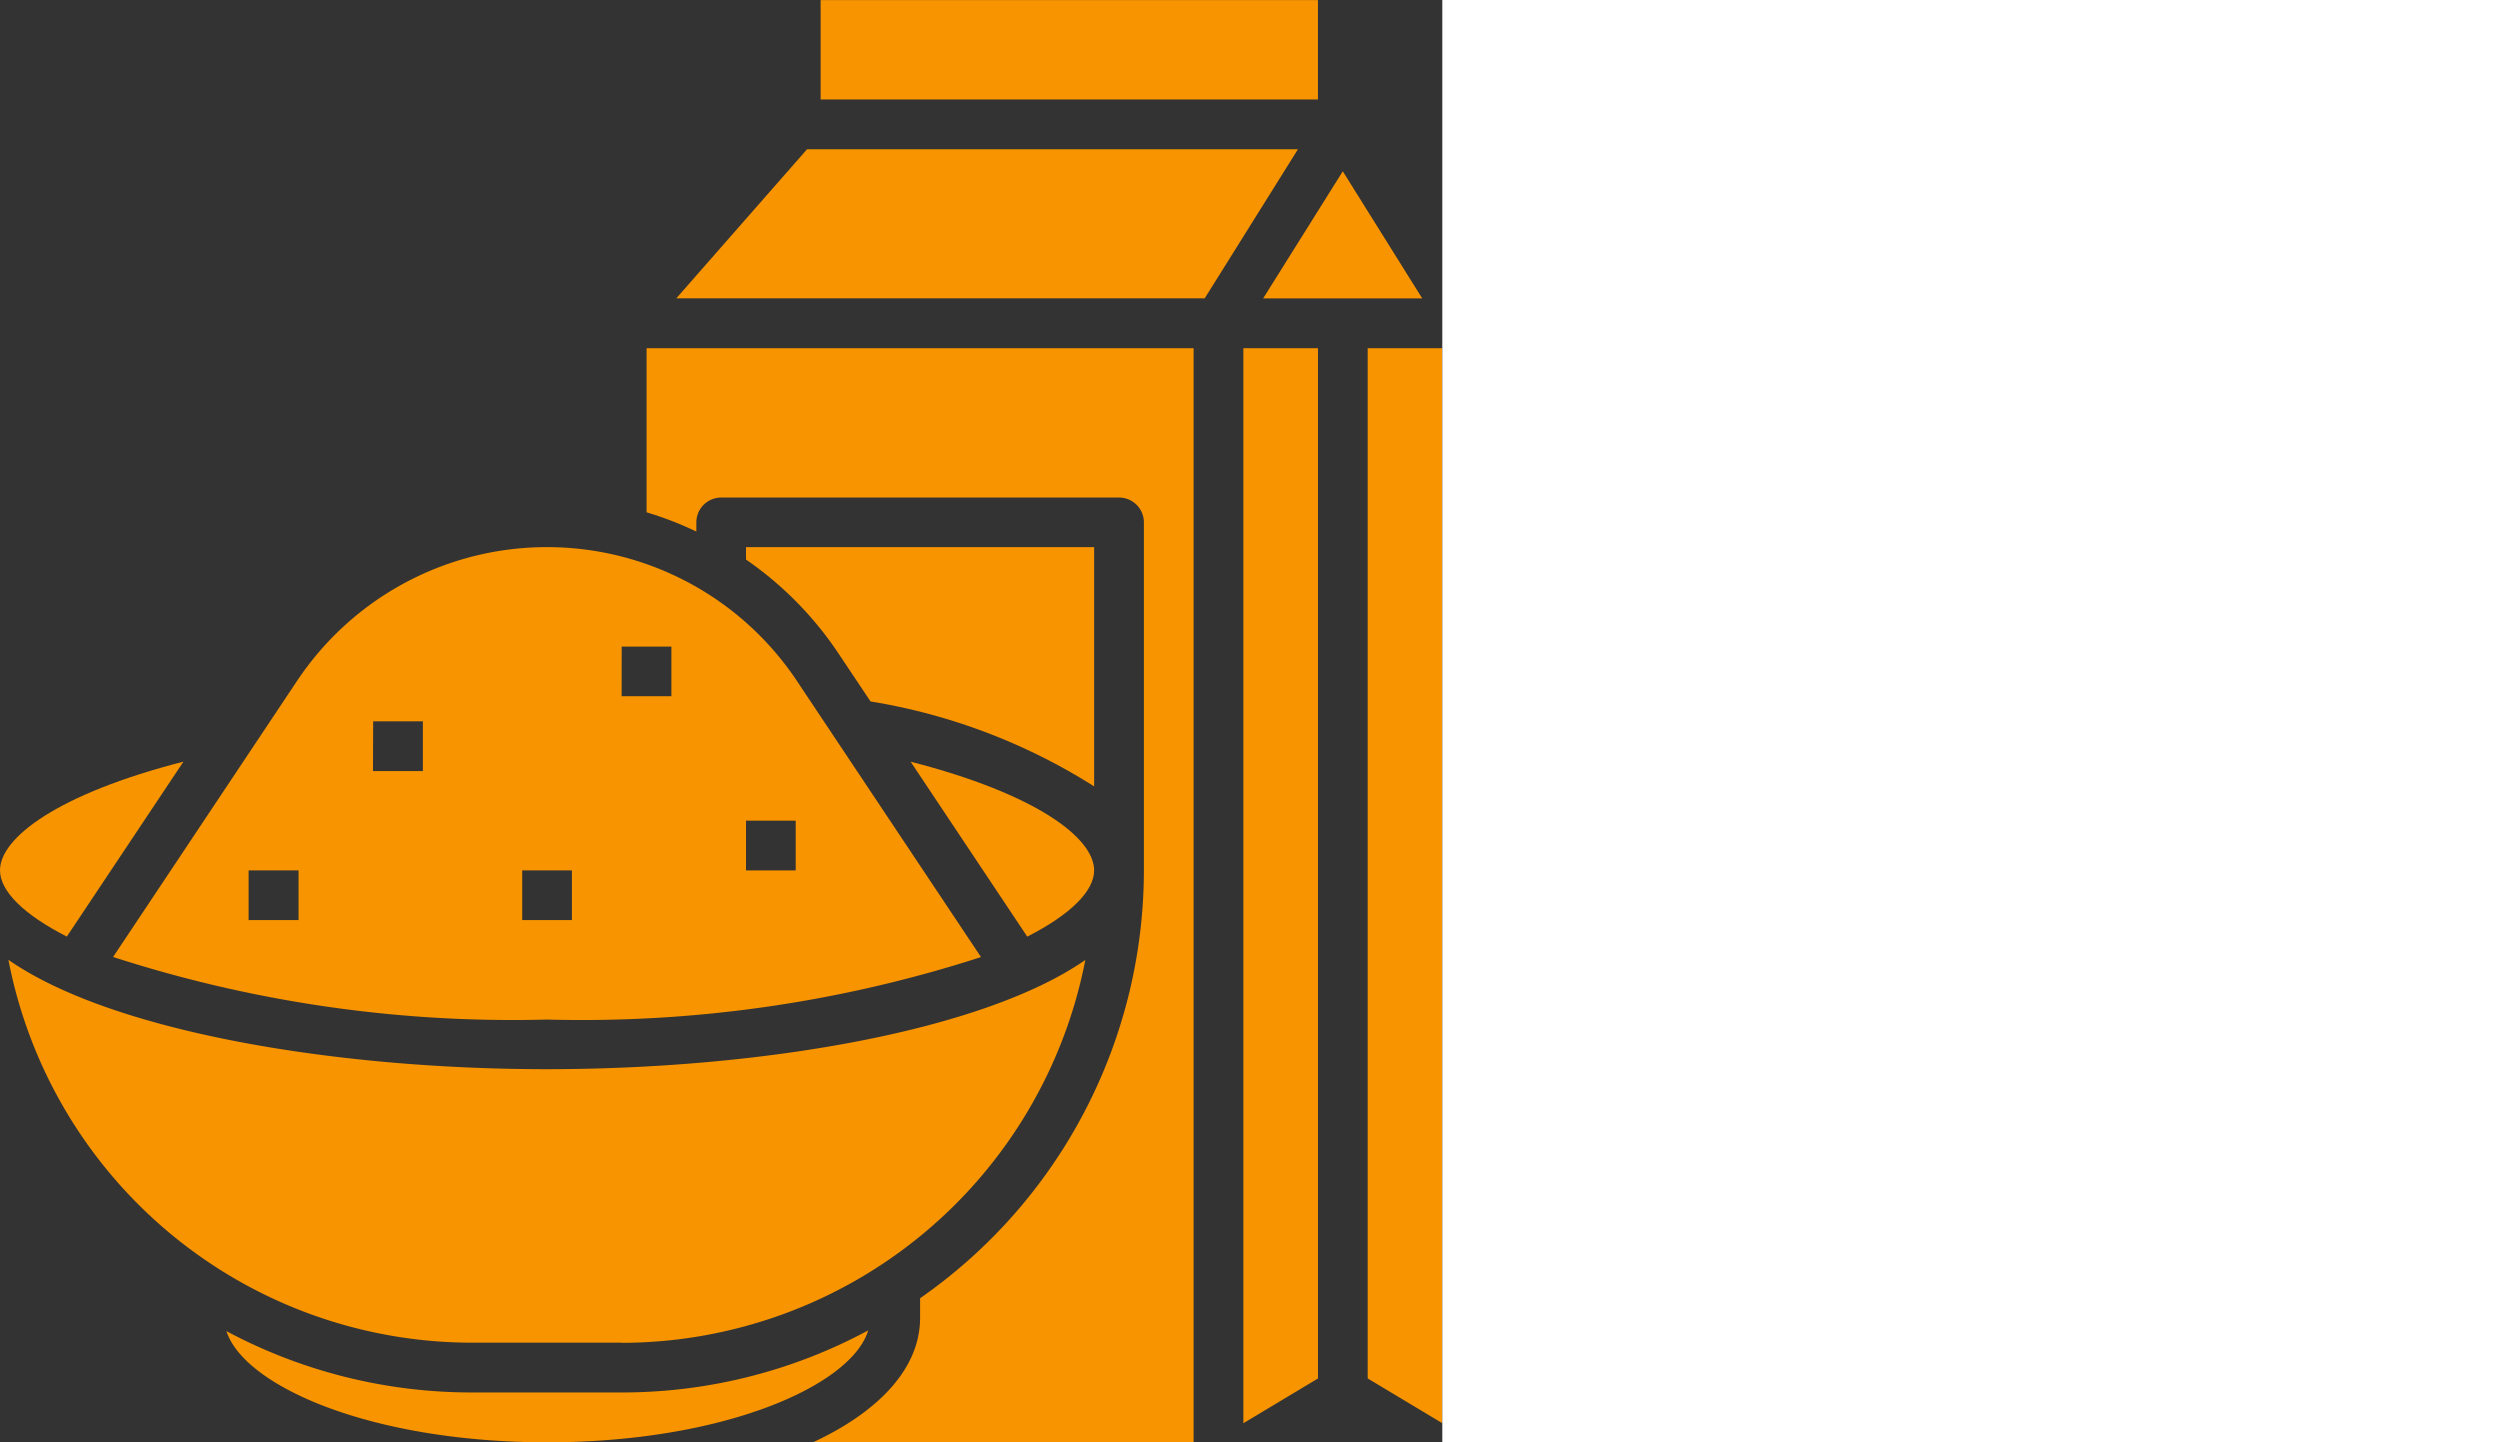
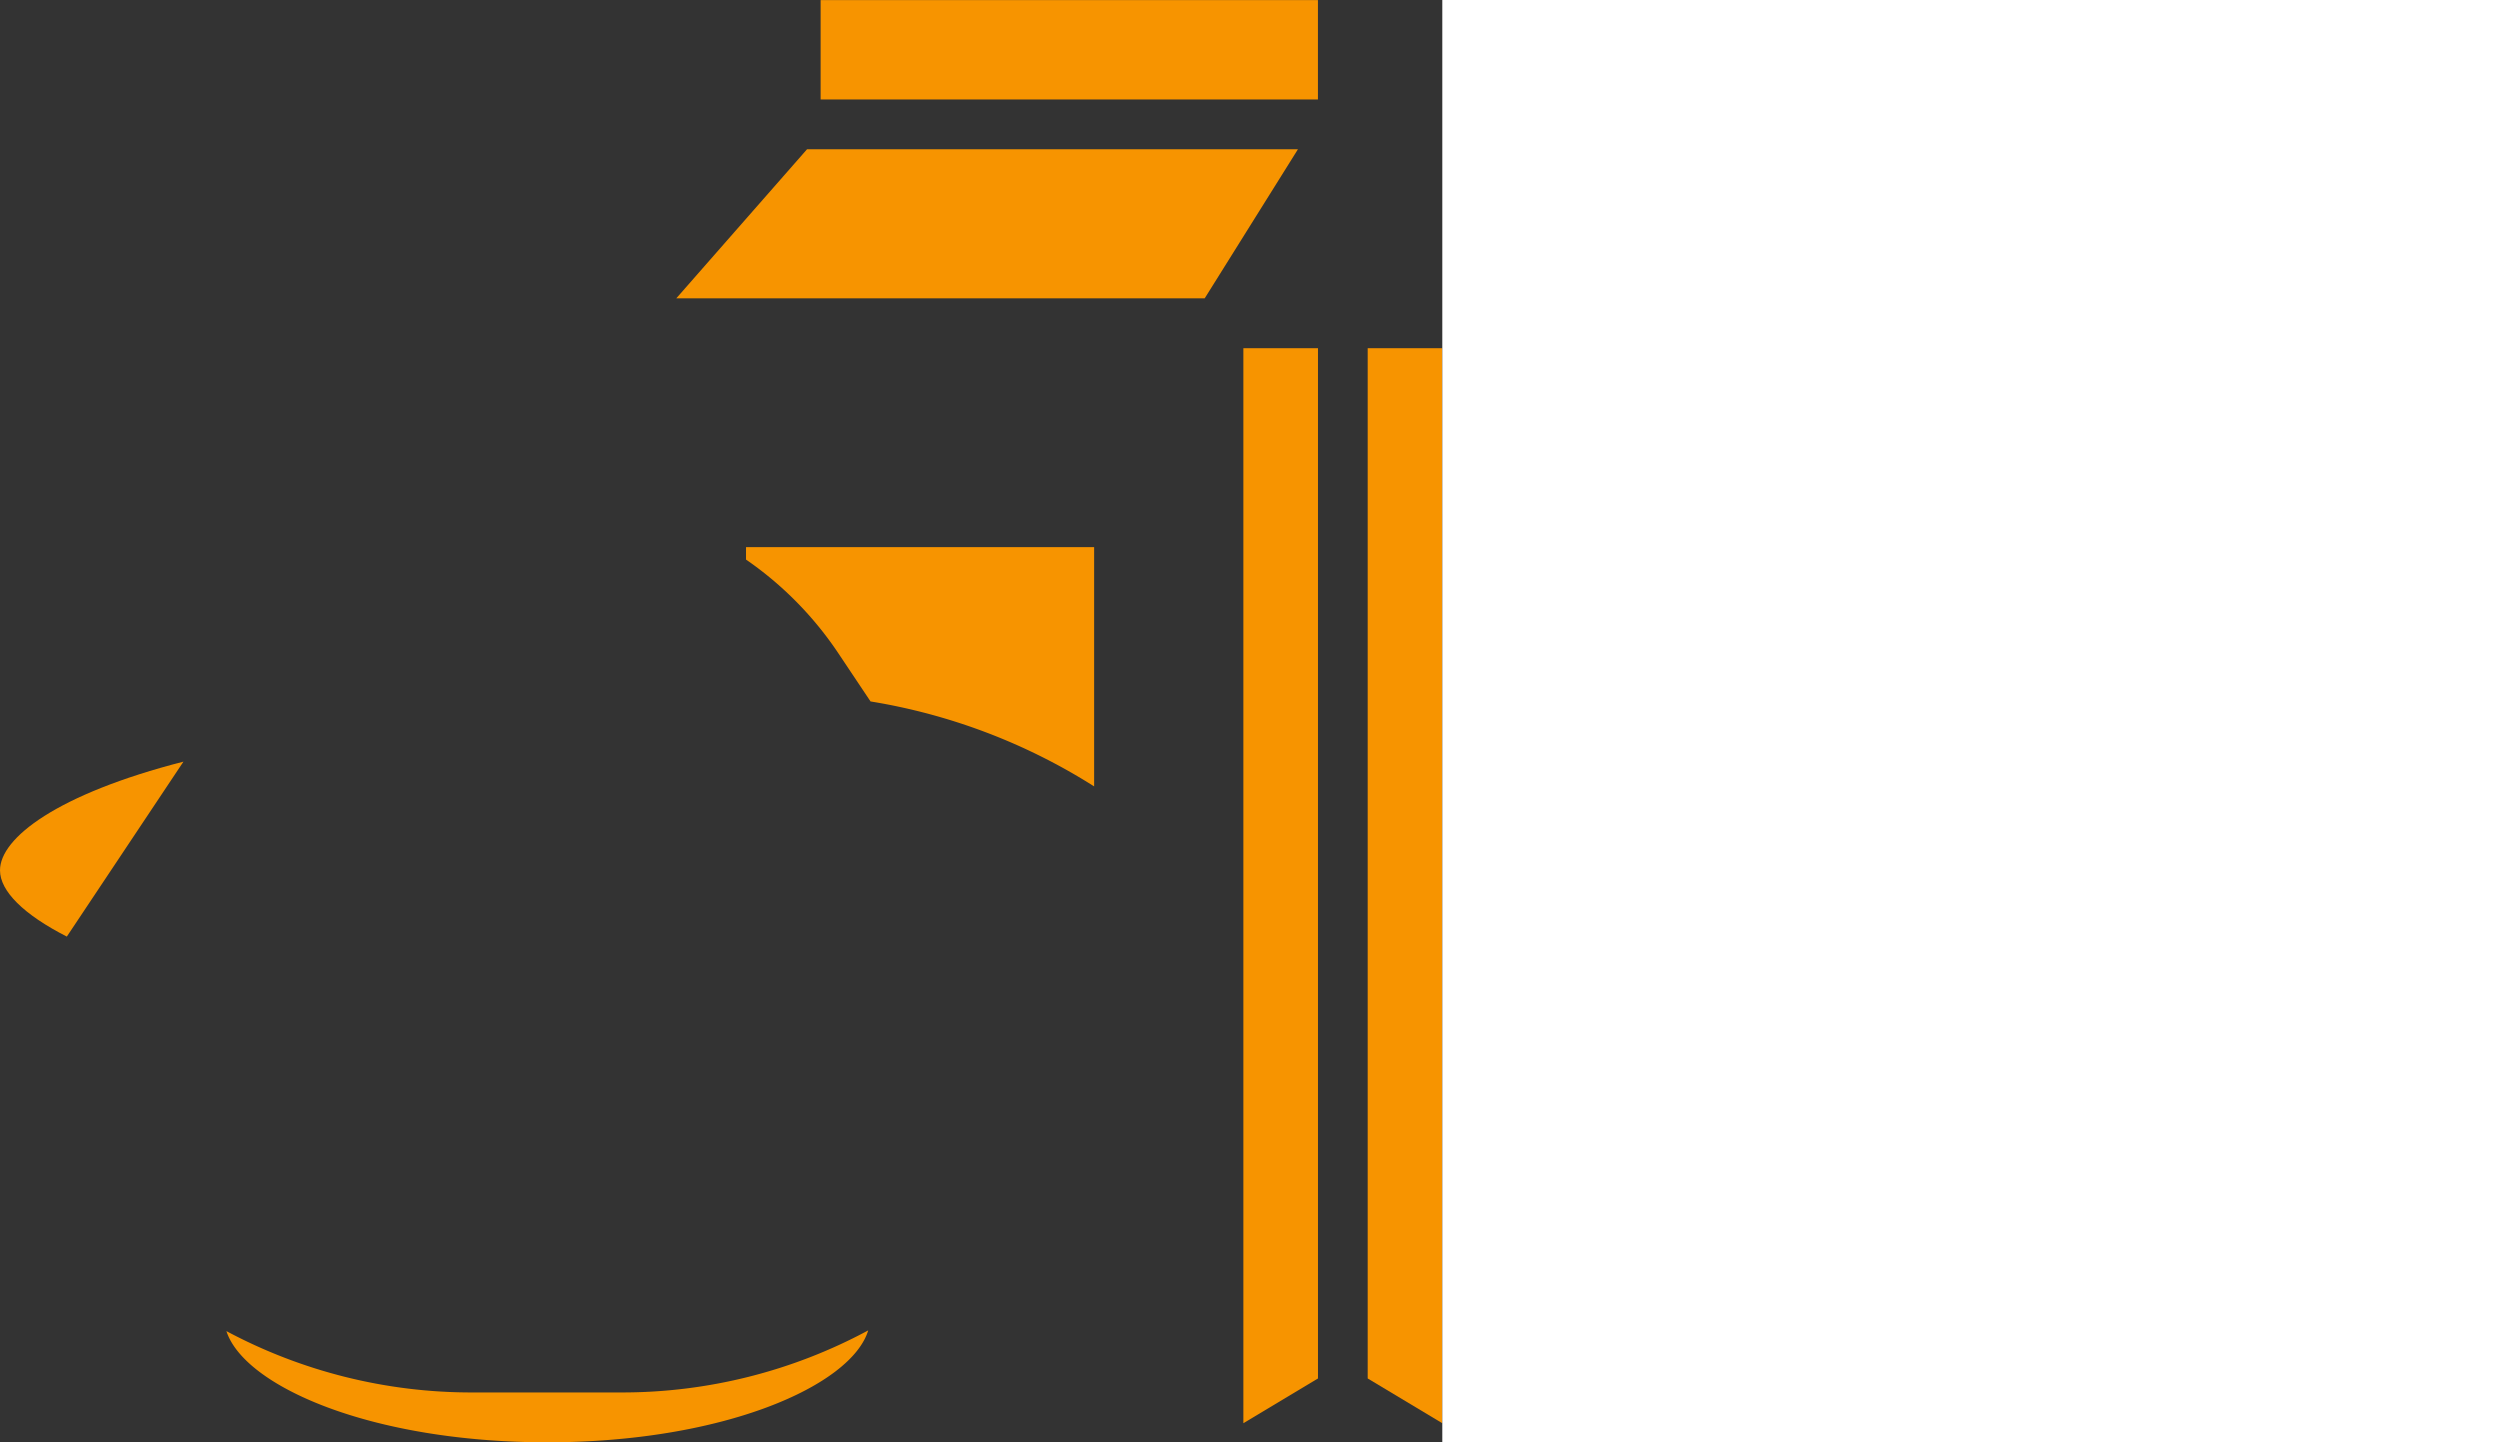
<svg xmlns="http://www.w3.org/2000/svg" width="52" height="30" viewBox="0 0 52 30">
  <rect x="0" y="0" width="52" height="30" fill="#333333" stroke="none" />
  <g id="powder" transform="translate(-3 -2.998)">
    <path id="Caminho_4074" data-name="Caminho 4074" d="M40.241,25H33v.258a7.278,7.278,0,0,1,1.922,1.951l.668,1a12.408,12.408,0,0,1,4.651,1.767Z" transform="translate(-14.483 -10.621)" fill="#f79400" />
-     <path id="Caminho_4075" data-name="Caminho 4075" d="M42.046,37.266c.9-.459,1.391-.947,1.391-1.378,0-.673-1.191-1.586-3.817-2.261Z" transform="translate(-17.679 -14.786)" fill="#f79400" />
    <path id="Caminho_4076" data-name="Caminho 4076" d="M4.39,37.266l2.426-3.639C4.192,34.3,3,35.214,3,35.888,3,36.319,3.49,36.807,4.39,37.266Z" transform="translate(0 -14.787)" fill="#f79400" />
-     <path id="Caminho_4077" data-name="Caminho 4077" d="M57.11,12.53,55.457,9.886,53.8,12.53Z" transform="translate(-24.527 -3.325)" fill="#f79400" />
    <path id="Caminho_4078" data-name="Caminho 4078" d="M36,3H46.344V5.067H36Z" transform="translate(-15.931)" fill="#f79400" />
-     <path id="Caminho_4079" data-name="Caminho 4079" d="M16.575,34.826a26.991,26.991,0,0,0,9.026-1.3l-3.828-5.742a6.247,6.247,0,0,0-10.4,0L7.548,33.524A26.992,26.992,0,0,0,16.575,34.826Zm4.138-4.137h1.034v1.034H20.713Zm-2.586-3.621h1.034V28.1H18.126Zm-2.069,4.655h1.034v1.034H16.058Zm-3.1-3.1h1.034v1.034H12.954Zm-1.552,3.1v1.034H10.367V31.723Z" transform="translate(-2.196 -10.621)" fill="#f79400" />
-     <path id="Caminho_4080" data-name="Caminho 4080" d="M29,20.413a7.247,7.247,0,0,1,1.035.4v-.19a.517.517,0,0,1,.517-.517h8.275a.517.517,0,0,1,.517.517V27.86h0a10.852,10.852,0,0,1-4.655,8.9v.409c0,1.033-.836,1.94-2.226,2.587h7.915V17H29v3.415Z" transform="translate(-12.551 -6.759)" fill="#f79400" />
    <path id="Caminho_4081" data-name="Caminho 4081" d="M59.551,17H58V38.429l1.552.931Z" transform="translate(-26.552 -6.759)" fill="#f79400" />
-     <path id="Caminho_4082" data-name="Caminho 4082" d="M16.1,49.564A9.84,9.84,0,0,0,25.742,41.6c-2.139,1.486-6.769,2.272-11.2,2.272s-9.064-.787-11.2-2.275a9.826,9.826,0,0,0,9.649,7.964h3.1Z" transform="translate(-0.167 -18.635)" fill="#f79400" />
-     <path id="Caminho_4083" data-name="Caminho 4083" d="M53,39.36l1.552-.931V17H53Z" transform="translate(-24.138 -6.759)" fill="#f79400" />
+     <path id="Caminho_4083" data-name="Caminho 4083" d="M53,39.36l1.552-.931V17H53" transform="translate(-24.138 -6.759)" fill="#f79400" />
    <path id="Caminho_4084" data-name="Caminho 4084" d="M25.45,56.5a10.79,10.79,0,0,1-5.128,1.291h-3.1A10.809,10.809,0,0,1,12.1,56.515c.371,1.144,3.005,2.313,6.674,2.313S25.1,57.65,25.45,56.5Z" transform="translate(-4.391 -25.83)" fill="#f79400" />
    <path id="Caminho_4085" data-name="Caminho 4085" d="M32.919,9,30.2,12.1H41.191L43.13,9Z" transform="translate(-13.133 -2.897)" fill="#f79400" />
    <rect id="Retângulo_871" data-name="Retângulo 871" width="22" height="30" transform="translate(33 2.998)" fill="#fff" />
  </g>
</svg>